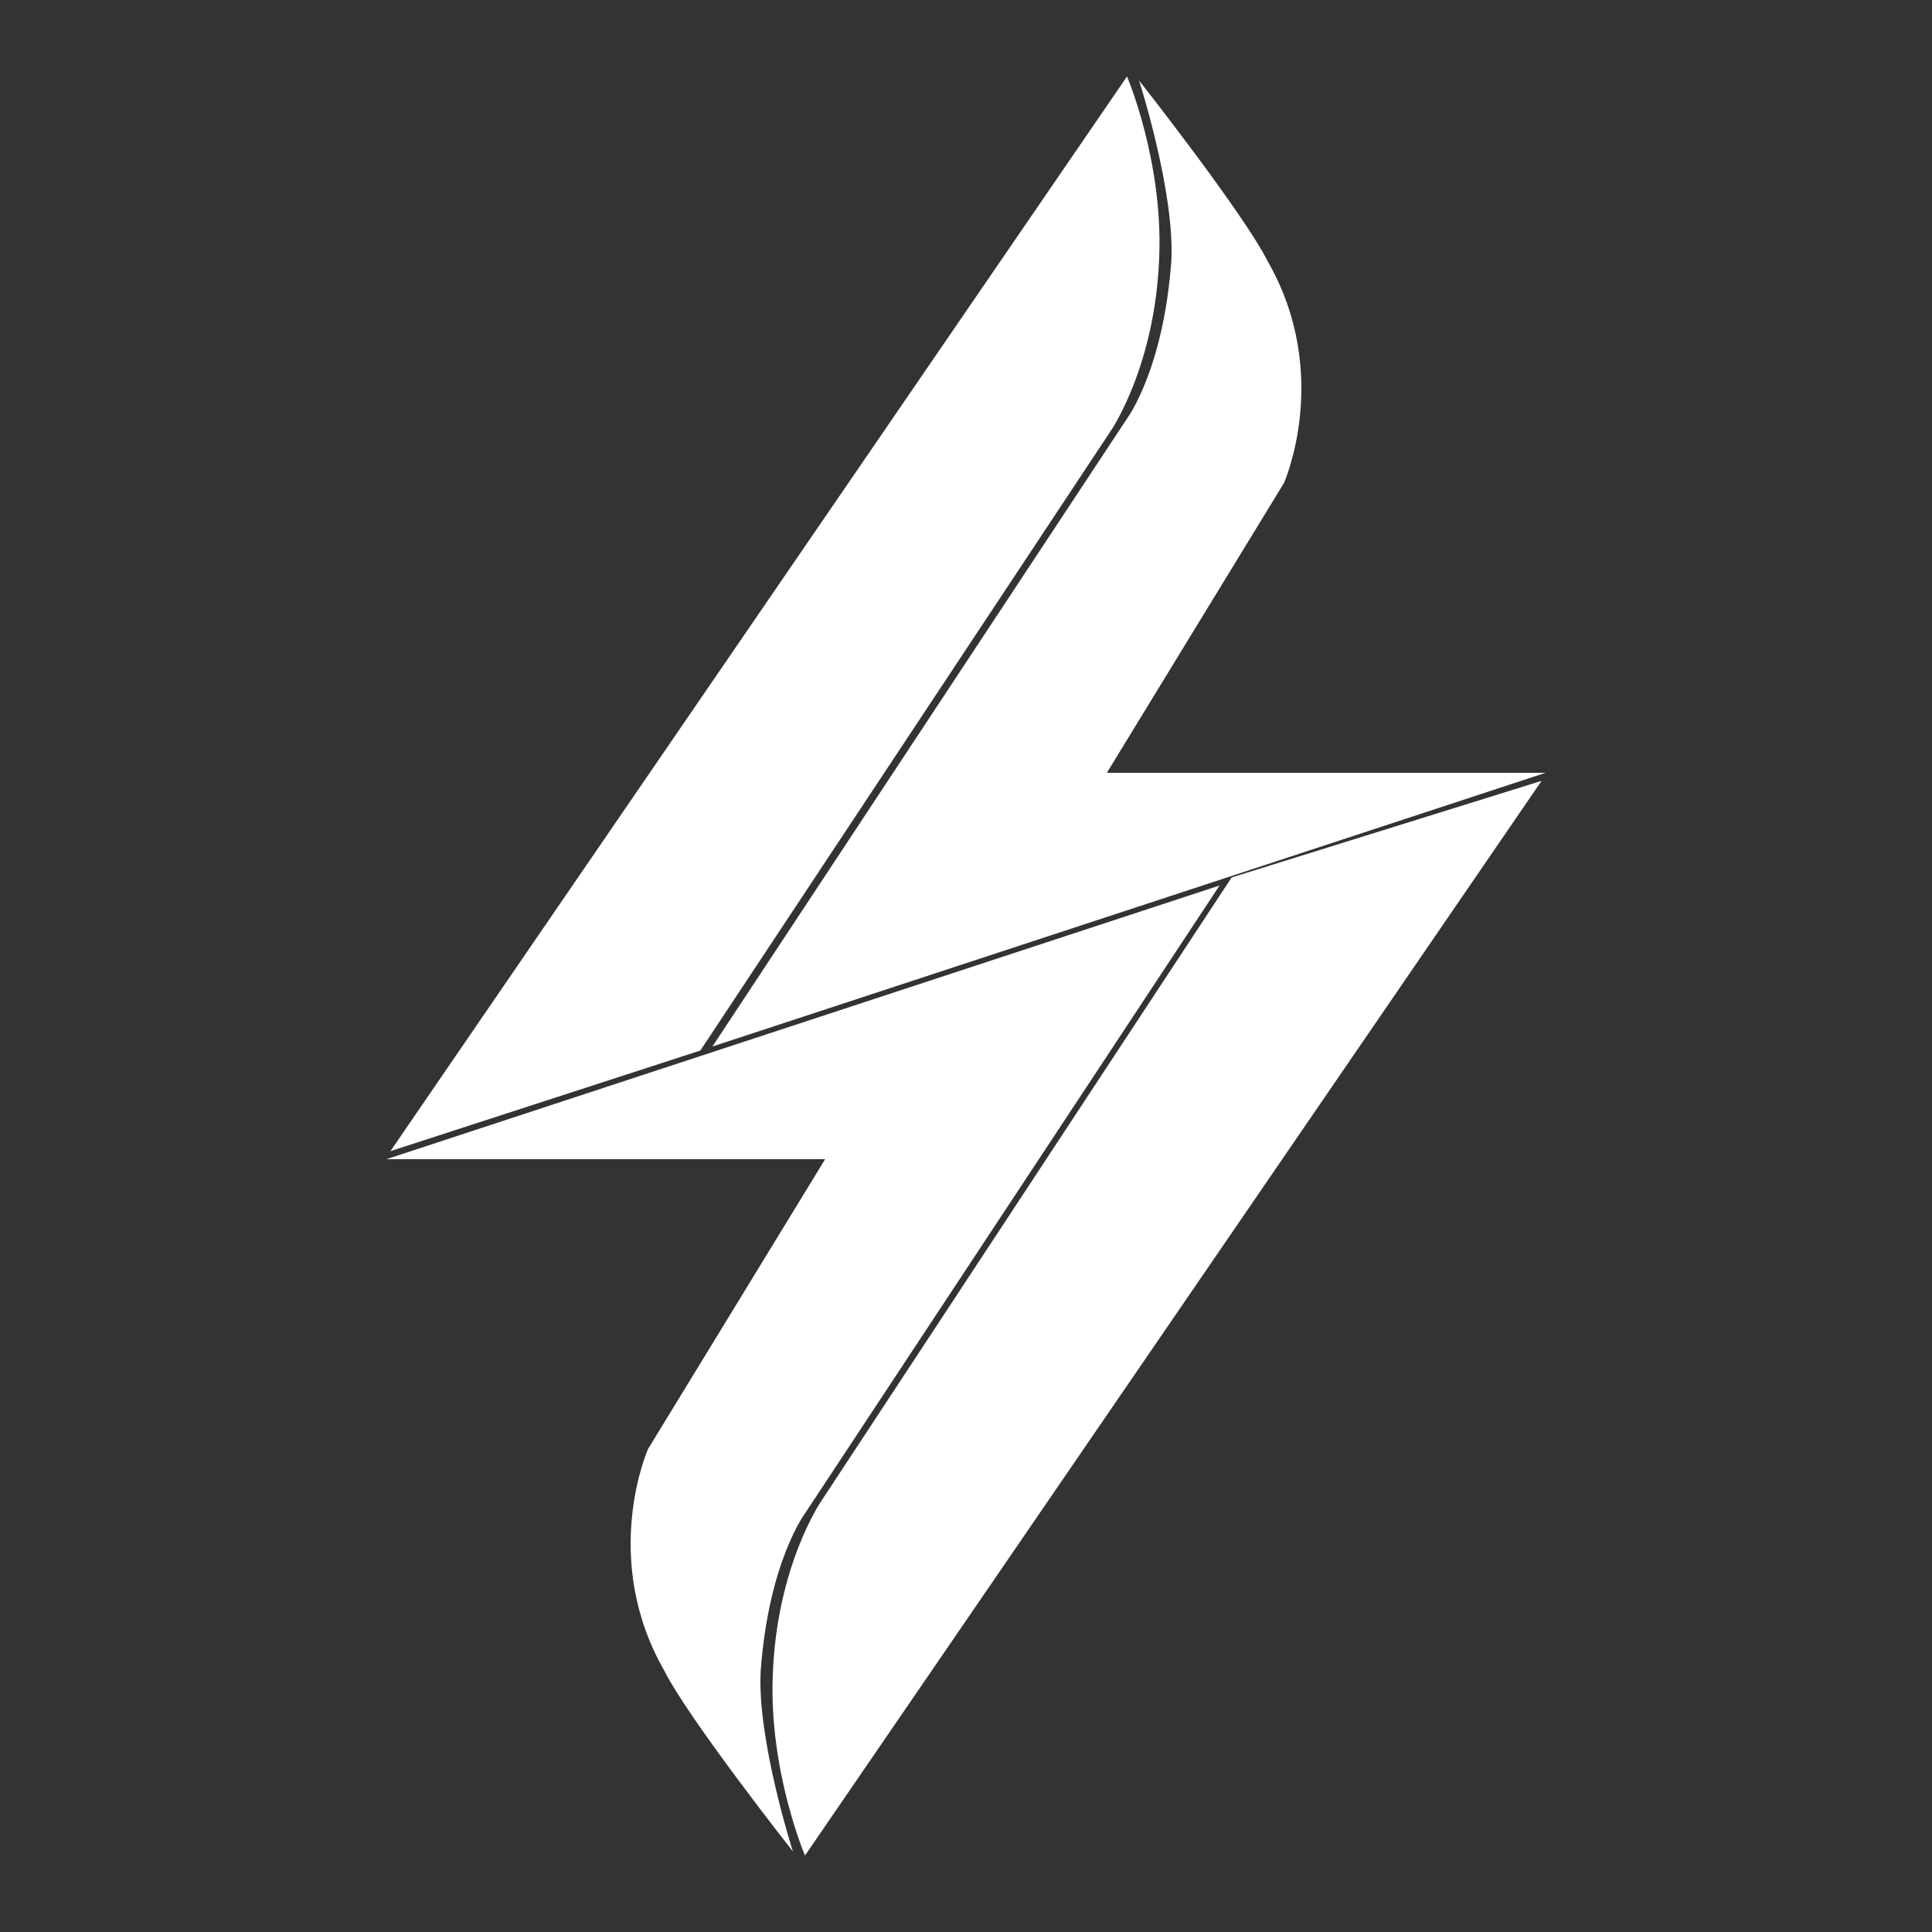
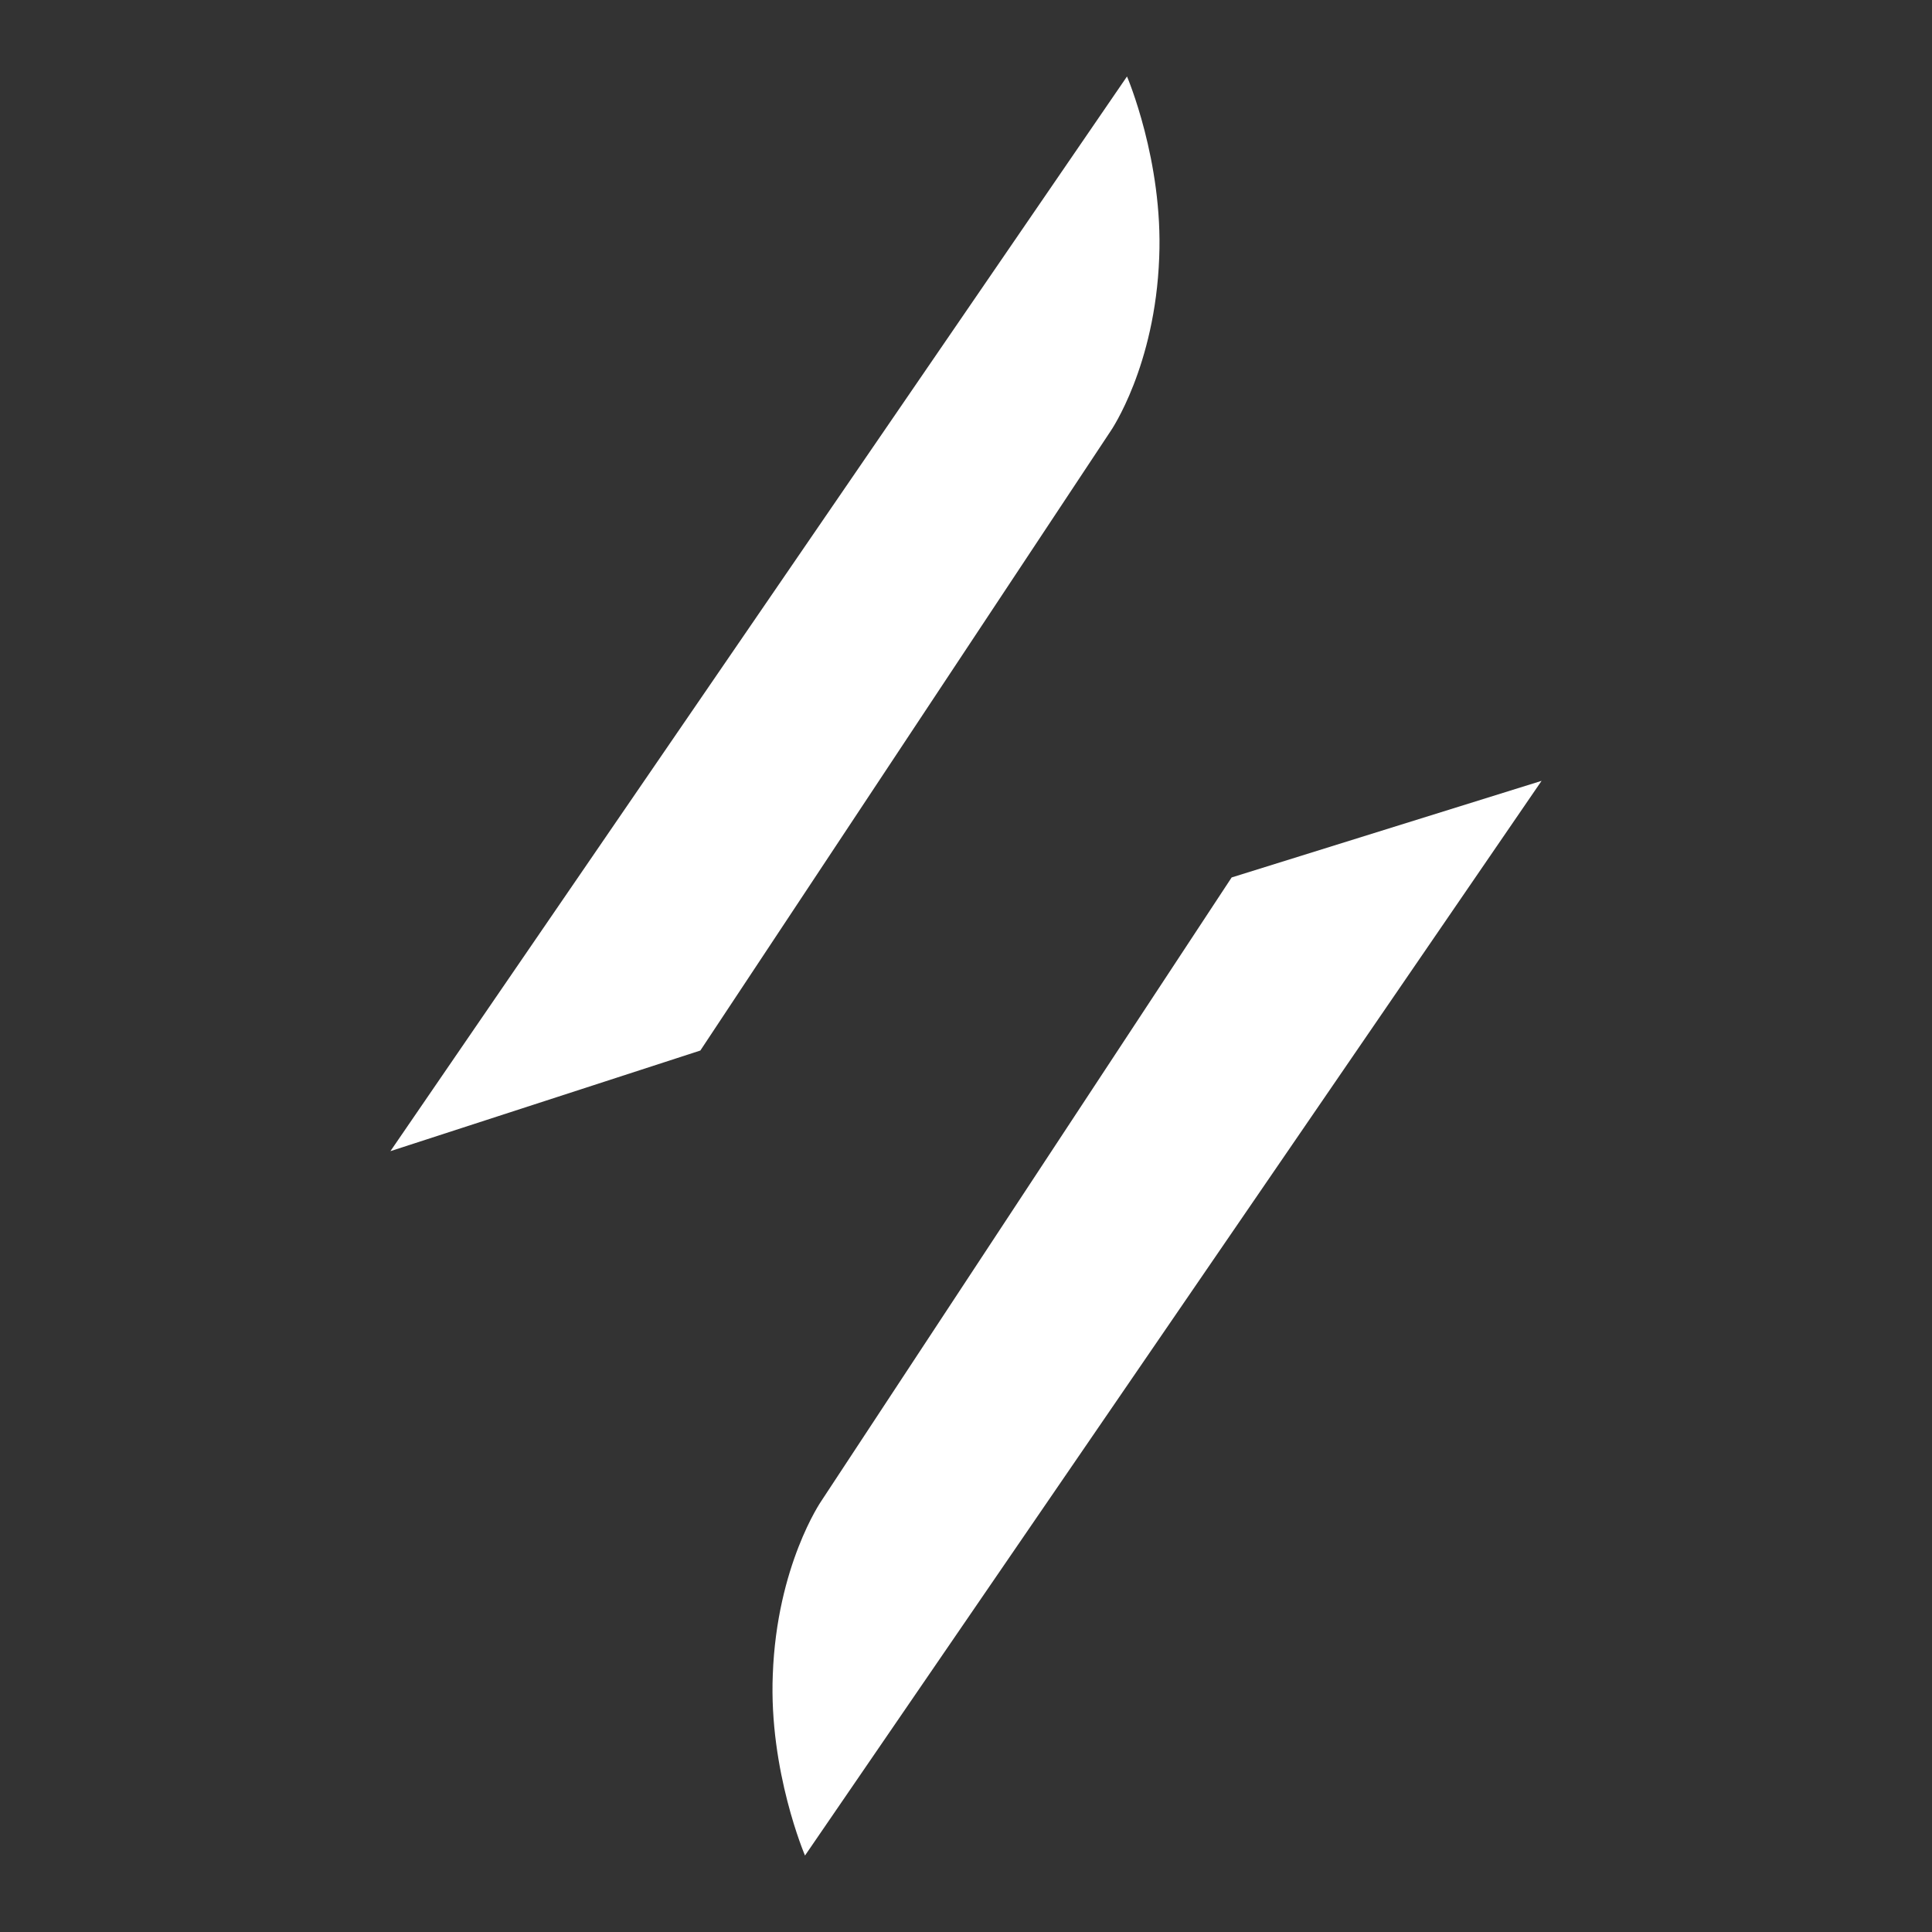
<svg xmlns="http://www.w3.org/2000/svg" version="1.1" id="Layer_1" x="0px" y="0px" viewBox="0 0 48 48" style="enable-background:new 0 0 48 48;" xml:space="preserve">
  <rect x="0" y="0" width="48" height="48" fill="#333333" stroke="none" />
  <style type="text/css">
	.st0{fill:#FFFFFF;}
</style>
  <g>
    <g>
      <g id="Layer_2_14_">
        <path class="st0" d="M9.7,28.6L28,1.9c0,0,0.9,2.1,0.8,4.5c-0.1,2.7-1.2,4.3-1.2,4.3L17.4,26.1L9.7,28.6z" />
      </g>
      <g id="Layer_3_14_">
-         <path class="st0" d="M17.7,26L28,10.4c0,0,0.9-1.2,1.1-3.9C29.2,4.8,28.3,2,28.3,2s2.6,3.3,3.2,4.5c1.6,2.8,0.4,5.5,0.4,5.5     l-4.4,7.2h10.9L17.7,26z" />
-       </g>
+         </g>
      <g id="Layer_6_14_">
        <path class="st0" d="M38.3,19.4L20,46.1c0,0-0.9-2.1-0.8-4.5c0.1-2.7,1.2-4.3,1.2-4.3l10.2-15.5L38.3,19.4z" />
      </g>
      <g id="Layer_7_14_">
-         <path class="st0" d="M30.3,22L20,37.6c0,0-0.9,1.2-1.1,3.9c-0.1,1.7,0.8,4.5,0.8,4.5s-2.6-3.3-3.2-4.5c-1.6-2.8-0.4-5.5-0.4-5.5     l4.4-7.2H9.6L30.3,22z" />
-       </g>
+         </g>
    </g>
  </g>
</svg>